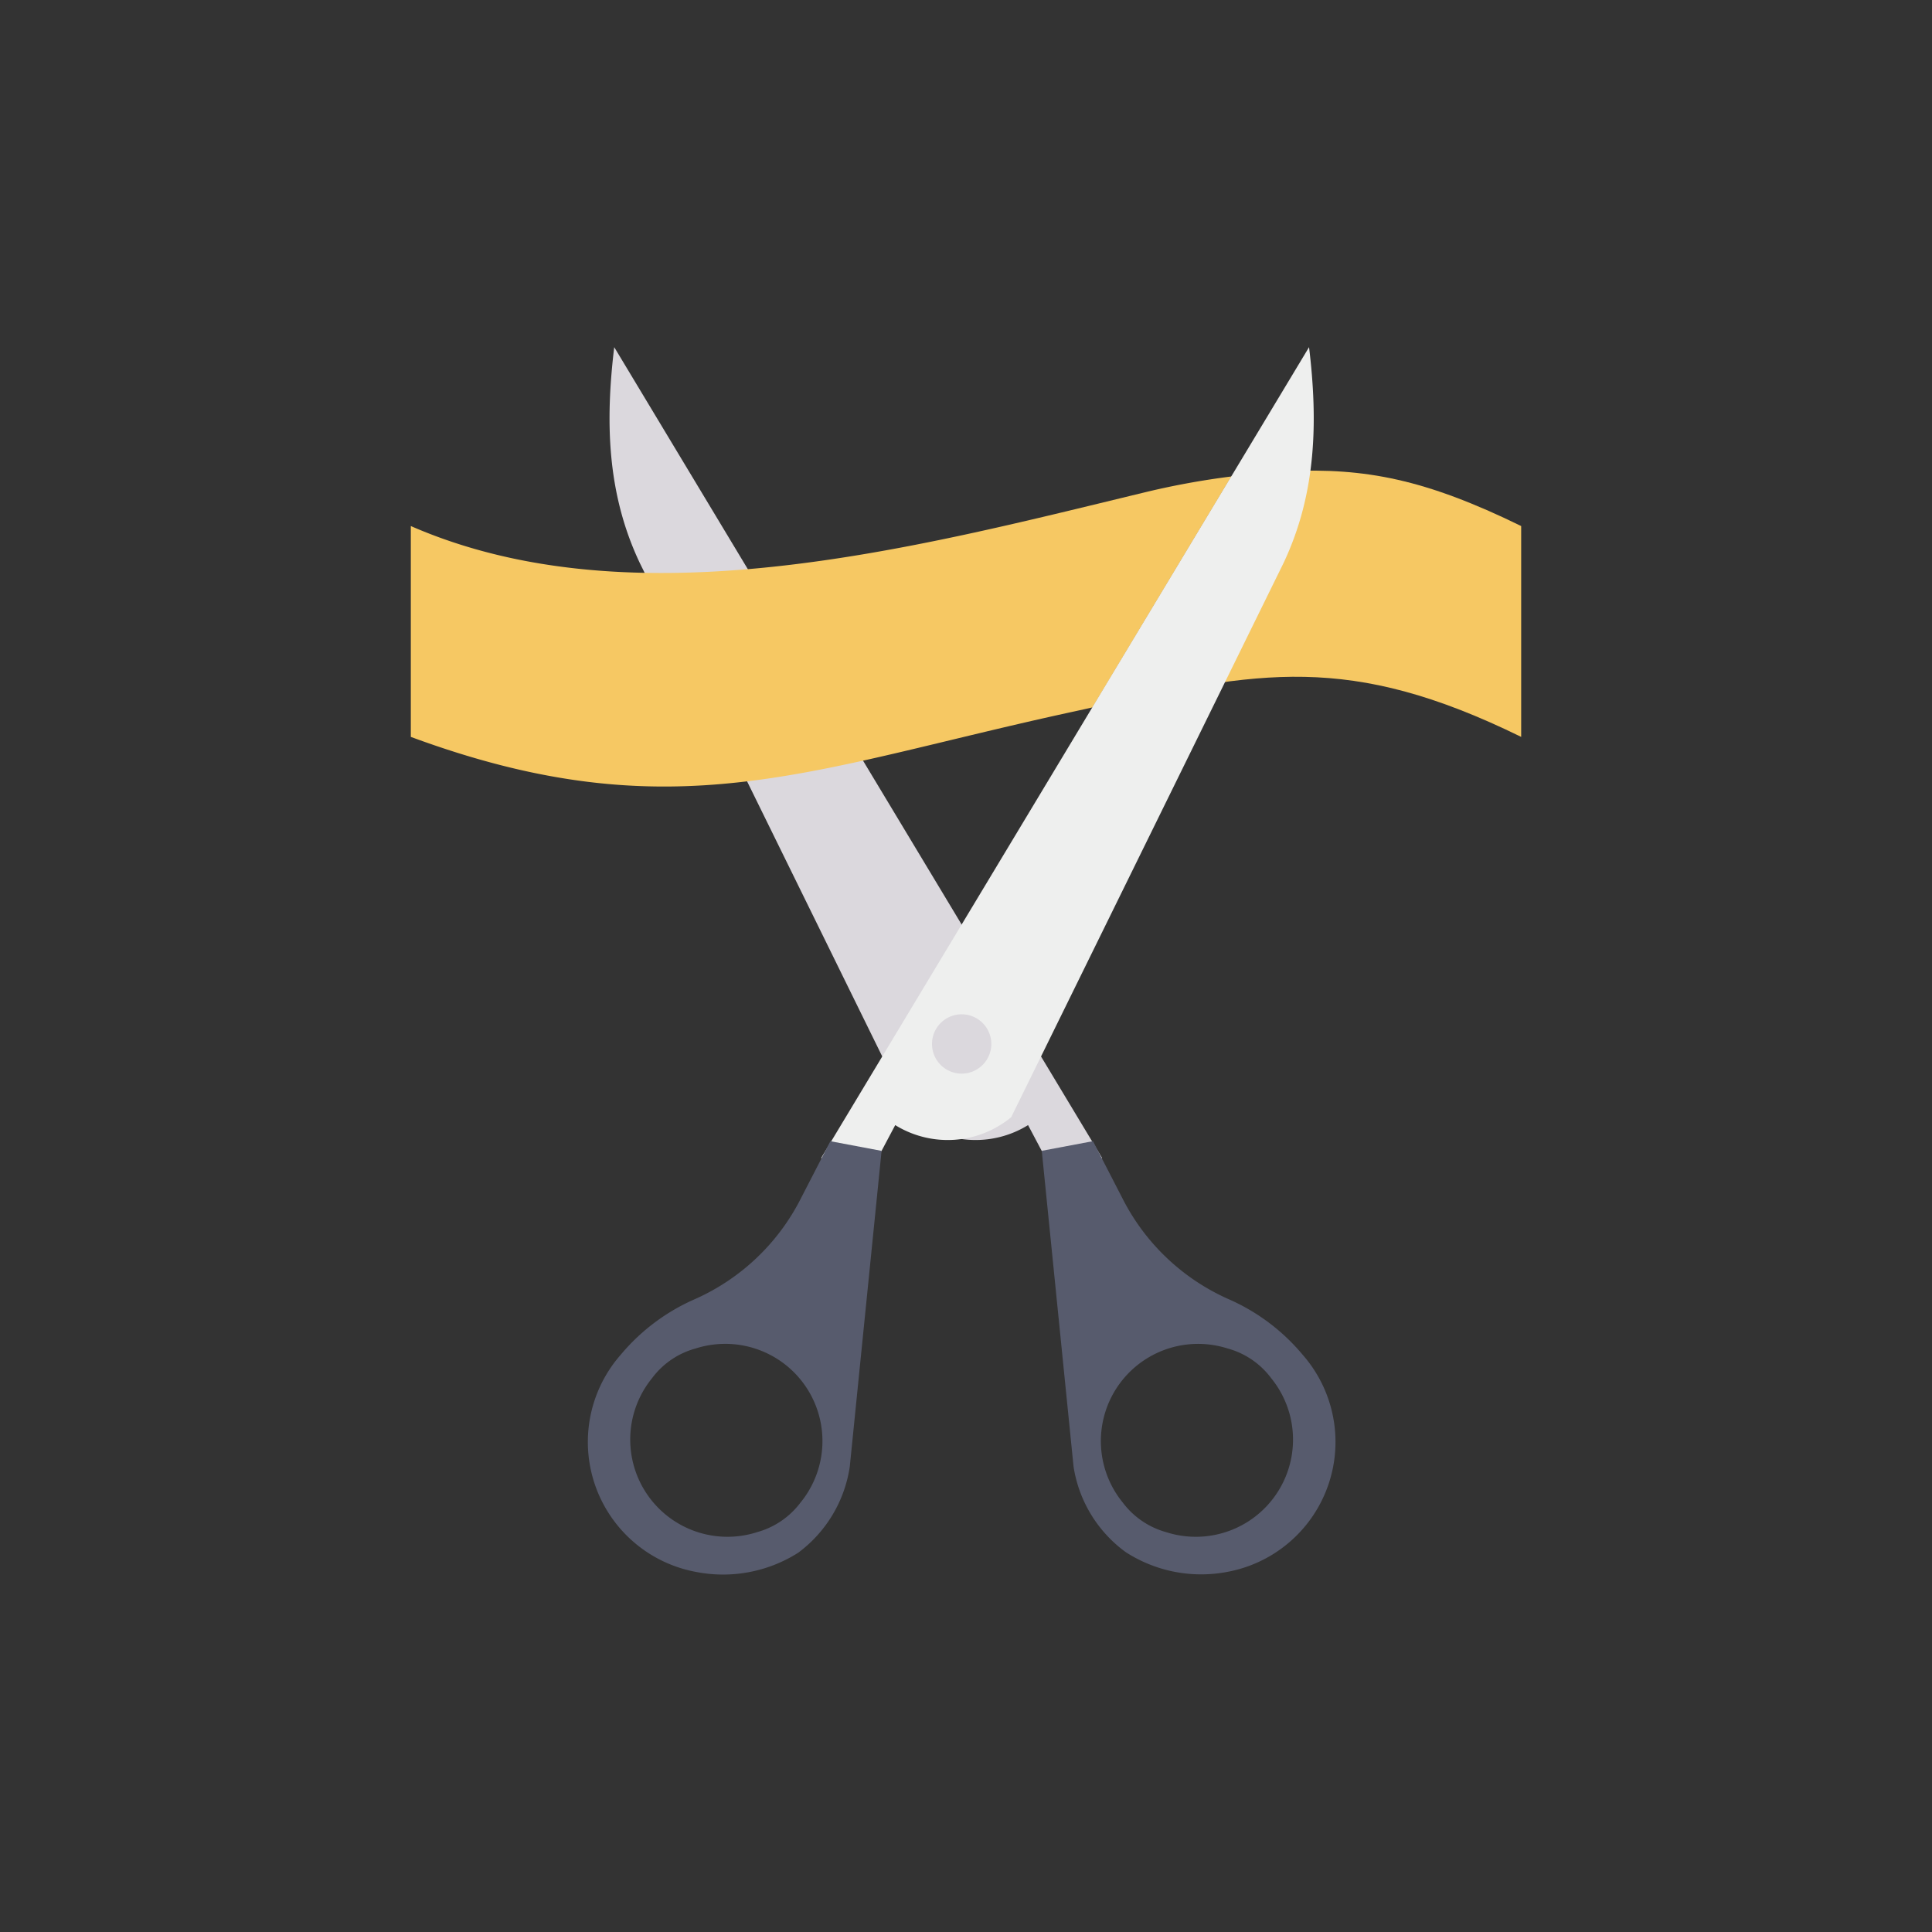
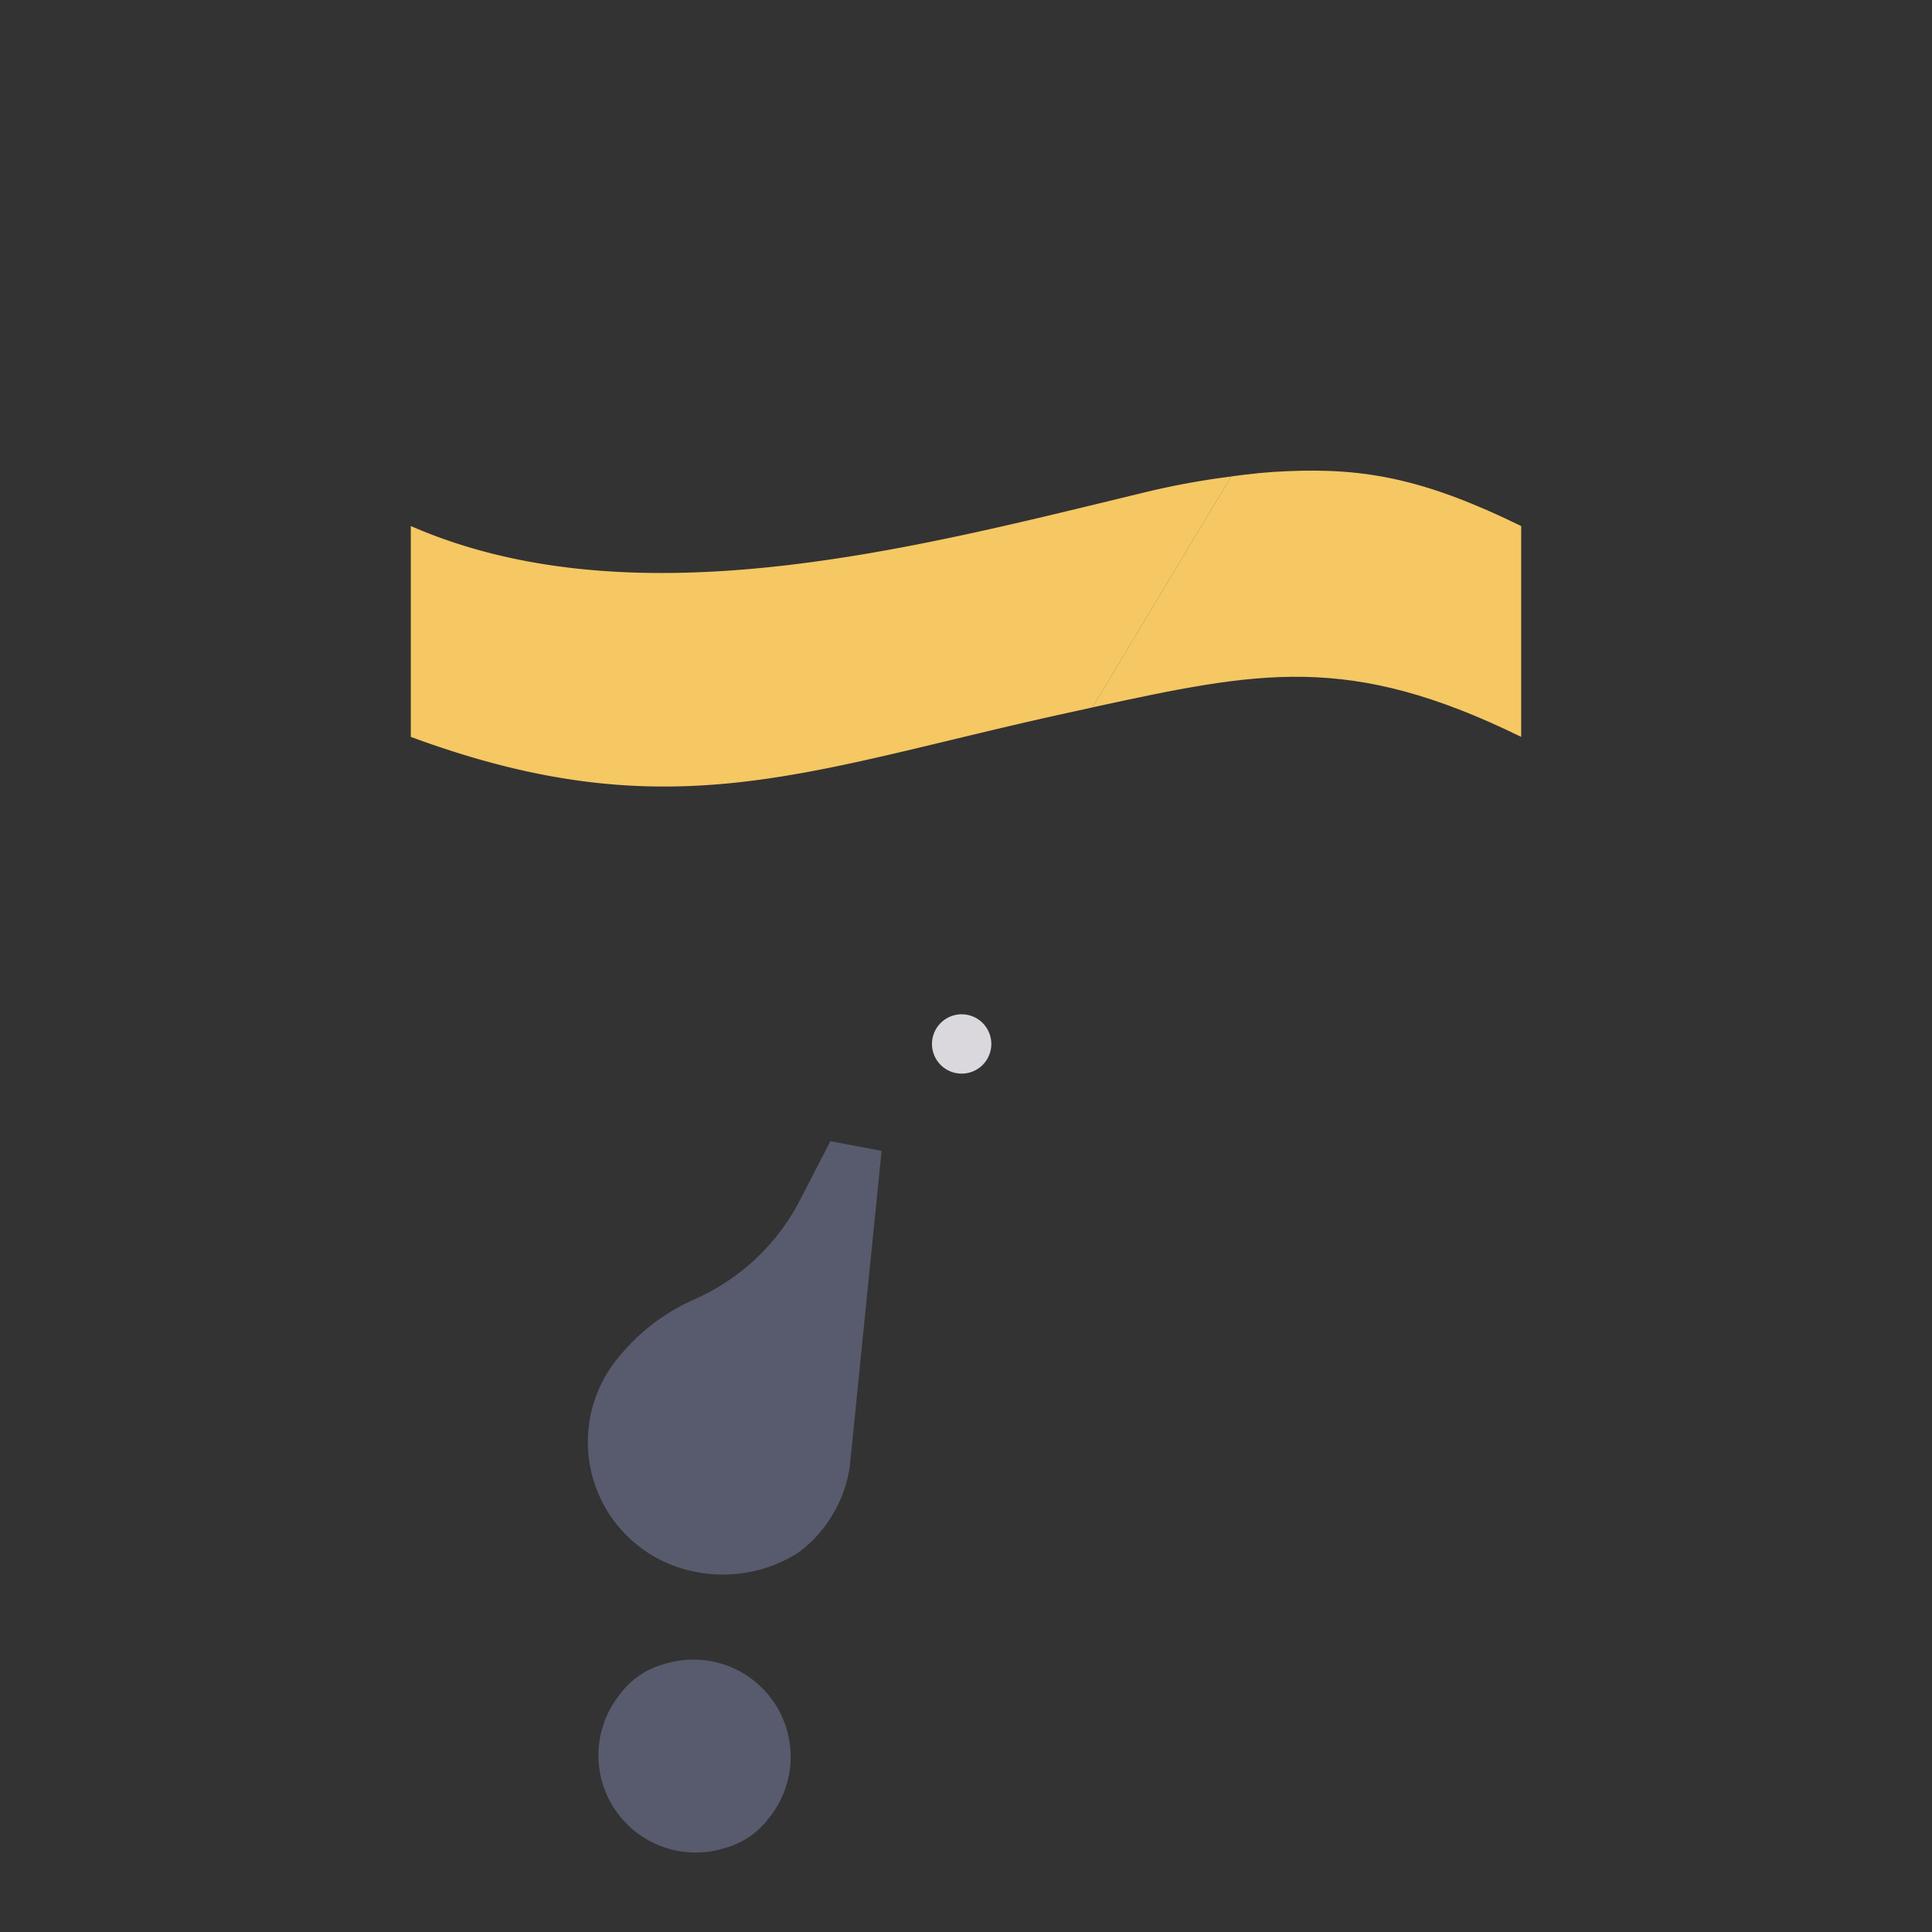
<svg xmlns="http://www.w3.org/2000/svg" id="icon" height="512" viewBox="0 0 128 128" width="512">
  <rect x="0" y="0" width="128" height="128" fill="#333333" stroke="none" />
-   <path d="m68.112 74.541 2.066 3.9 2.84-1.722-32.324-53.719c-.585 4.855-.508 9.661 1.7 14.311l18.034 36.706a6.614 6.614 0 0 0 7.684.524z" fill="#dbd8dd" />
  <path d="m100.782 34.852v13.969c-11.437-5.606-17.356-4.348-28.409-1.956l9.2-15.3c1.24-.175 2.479-.3 3.719-.349 5.171-.223 9.134.527 15.49 3.636z" fill="#f6c863" />
  <path d="m81.575 31.569-9.2 15.3c-.384.087-.786.175-1.188.262-17.587 3.802-26.575 8.109-43.969 1.69v-13.969c14.737 6.425 33.246 1.484 48.49-2.2a51.72 51.72 0 0 1 5.867-1.083z" fill="#f6c863" />
-   <path d="m59.311 74.541-2.067 3.9-2.839-1.722 32.323-53.719c.586 4.855.508 9.661-1.695 14.311l-18.039 36.706a6.612 6.612 0 0 1 -7.683.524z" fill="#eeefee" />
-   <path d="m58.407 76.248-3.393-.64-1.921 3.725a14.427 14.427 0 0 1 -7.175 6.791 13.393 13.393 0 0 0 -4.8 3.639 8.755 8.755 0 0 0 4.954 14.373 9.29 9.29 0 0 0 6.807-1.261 8.69 8.69 0 0 0 3.421-5.708zm-8.235 25.257a6.441 6.441 0 0 1 -6.982-10.184 5.355 5.355 0 0 1 2.9-1.982 6.44 6.44 0 0 1 6.945 10.211 5.39 5.39 0 0 1 -2.863 1.955z" fill="#575b6d" />
-   <path d="m71.126 97.167a8.637 8.637 0 0 0 3.457 5.666 9.209 9.209 0 0 0 6.771 1.3 8.755 8.755 0 0 0 4.954-14.373 13.384 13.384 0 0 0 -4.8-3.639 14.435 14.435 0 0 1 -7.175-6.791l-1.92-3.725-3.393.64zm3.262 2.383a6.44 6.44 0 0 1 6.941-10.211 5.348 5.348 0 0 1 2.9 1.982 6.44 6.44 0 0 1 -6.981 10.184 5.382 5.382 0 0 1 -2.86-1.955z" fill="#575b6d" />
+   <path d="m58.407 76.248-3.393-.64-1.921 3.725a14.427 14.427 0 0 1 -7.175 6.791 13.393 13.393 0 0 0 -4.8 3.639 8.755 8.755 0 0 0 4.954 14.373 9.29 9.29 0 0 0 6.807-1.261 8.69 8.69 0 0 0 3.421-5.708m-8.235 25.257a6.441 6.441 0 0 1 -6.982-10.184 5.355 5.355 0 0 1 2.9-1.982 6.44 6.44 0 0 1 6.945 10.211 5.39 5.39 0 0 1 -2.863 1.955z" fill="#575b6d" />
  <path d="m63.711 67.2a1.965 1.965 0 1 0 1.966 1.965 1.965 1.965 0 0 0 -1.966-1.965z" fill="#dbd8dd" />
</svg>